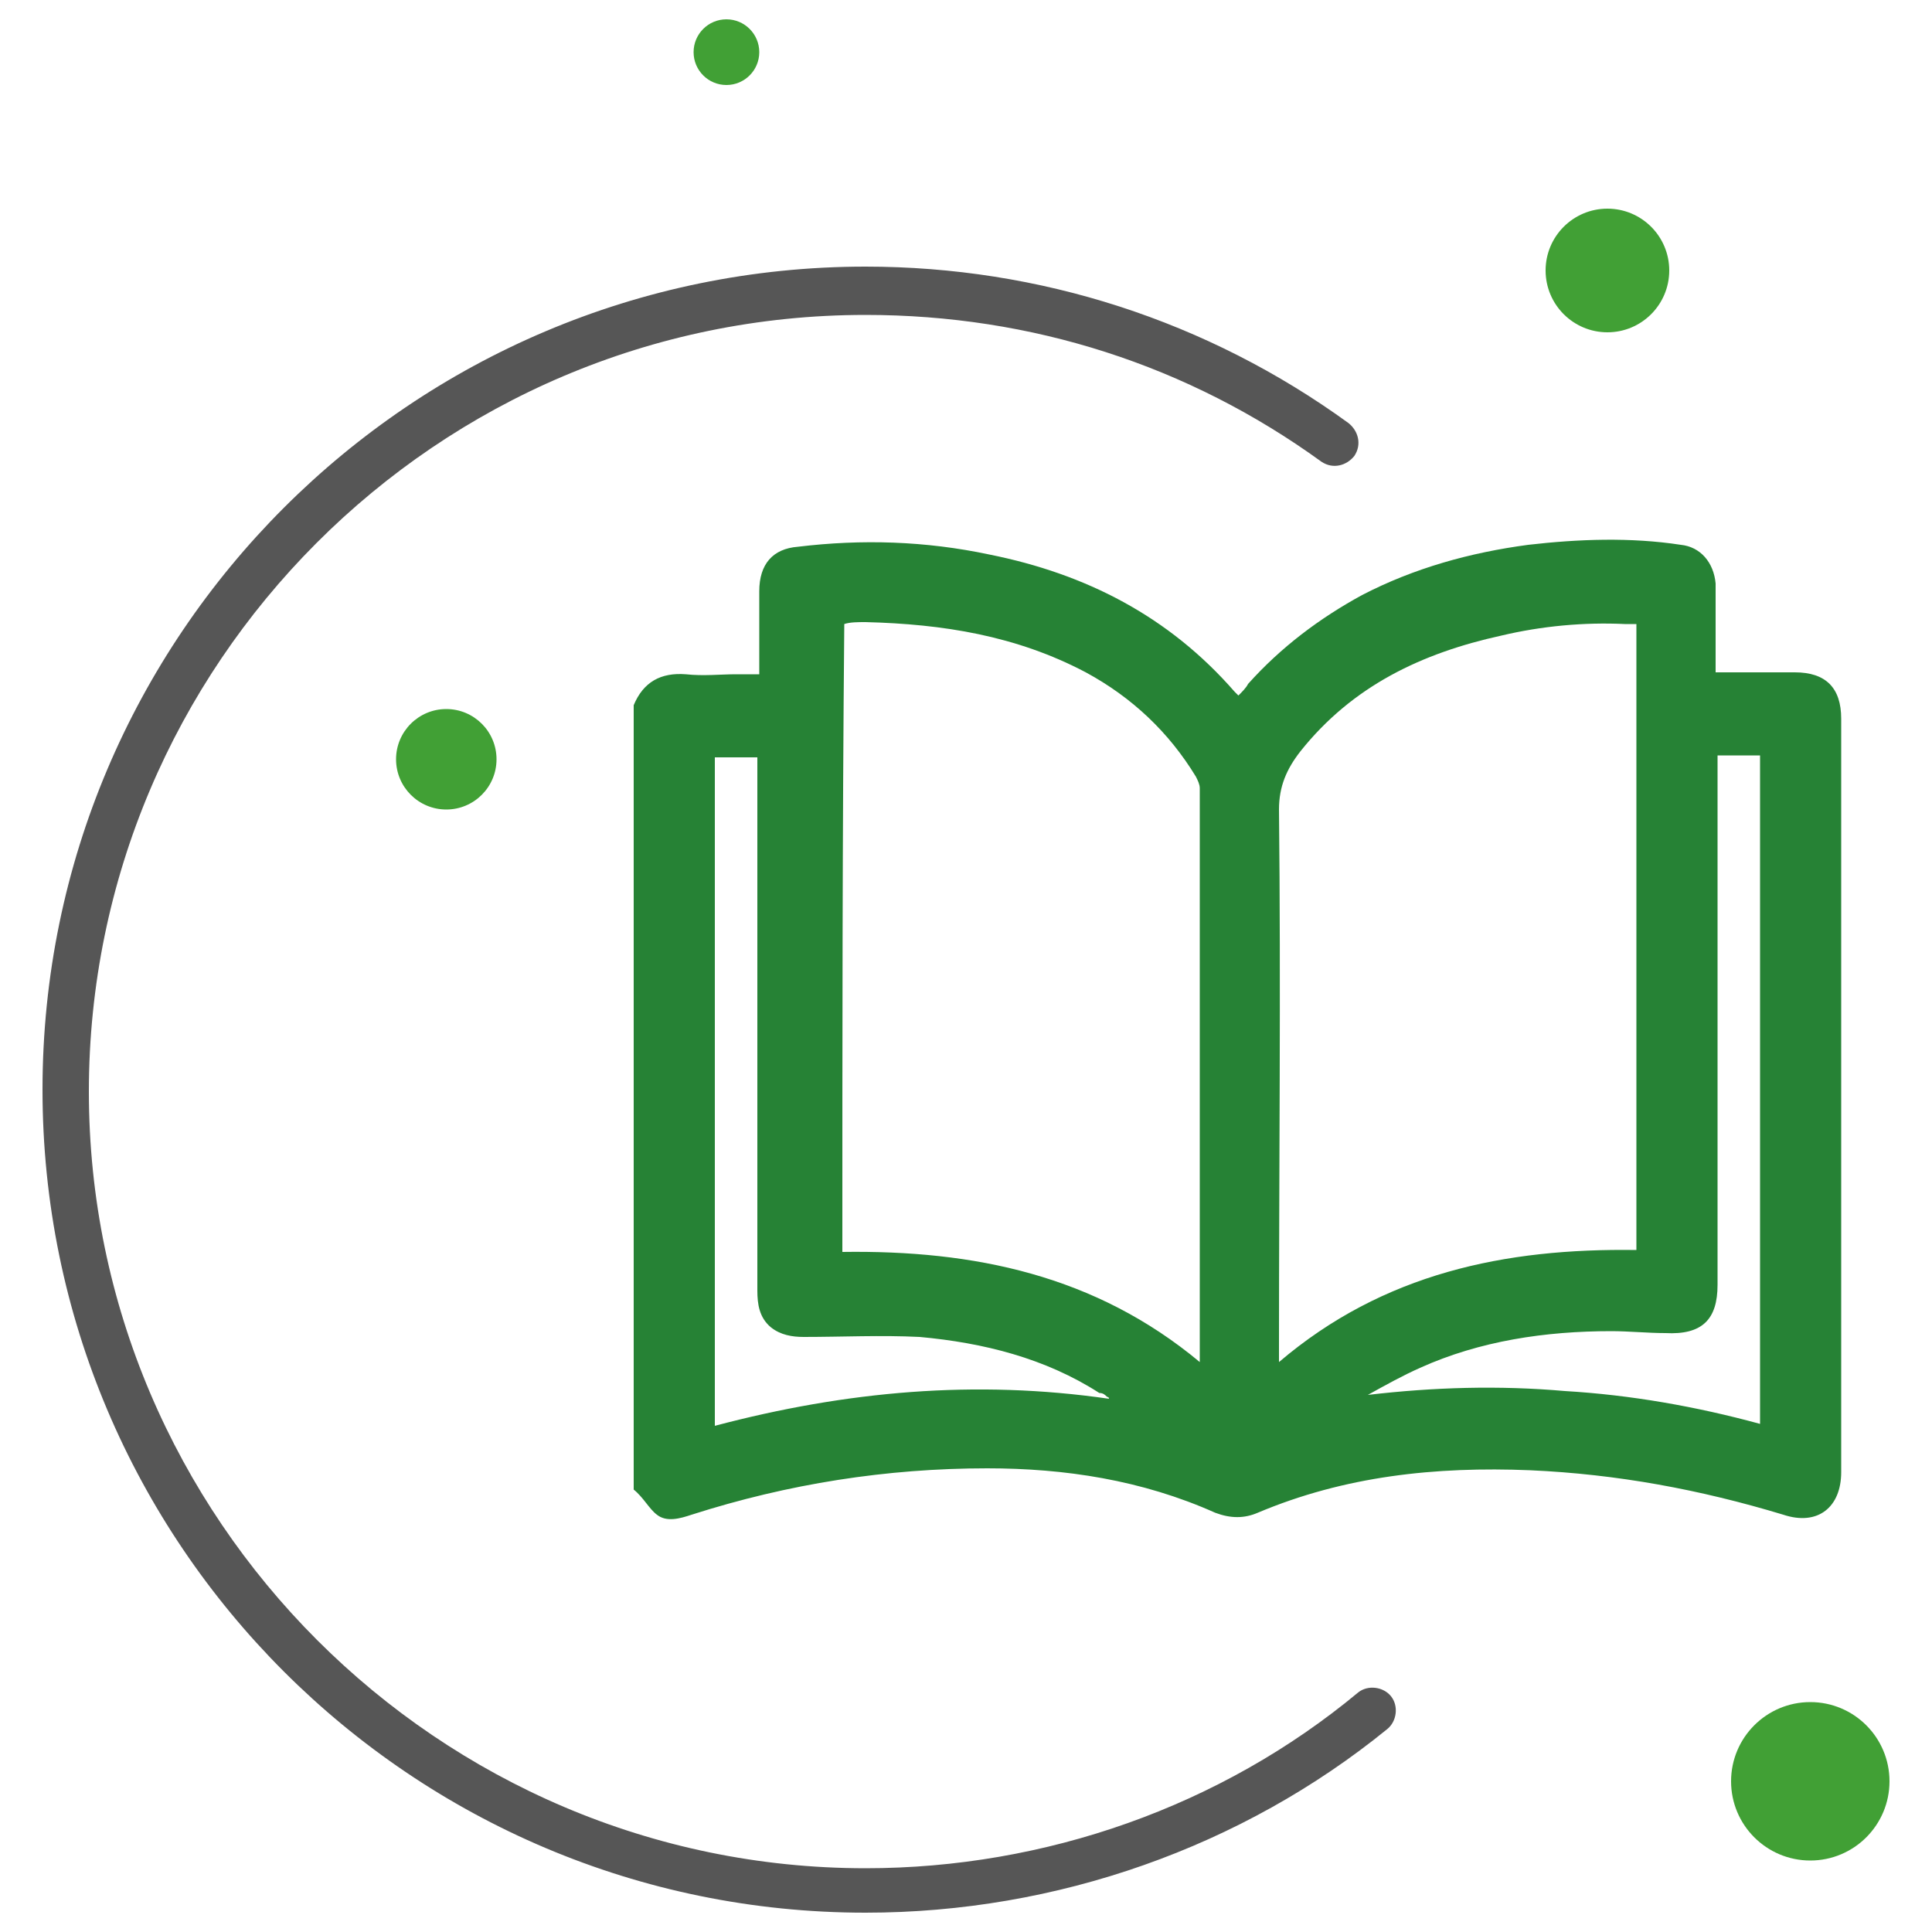
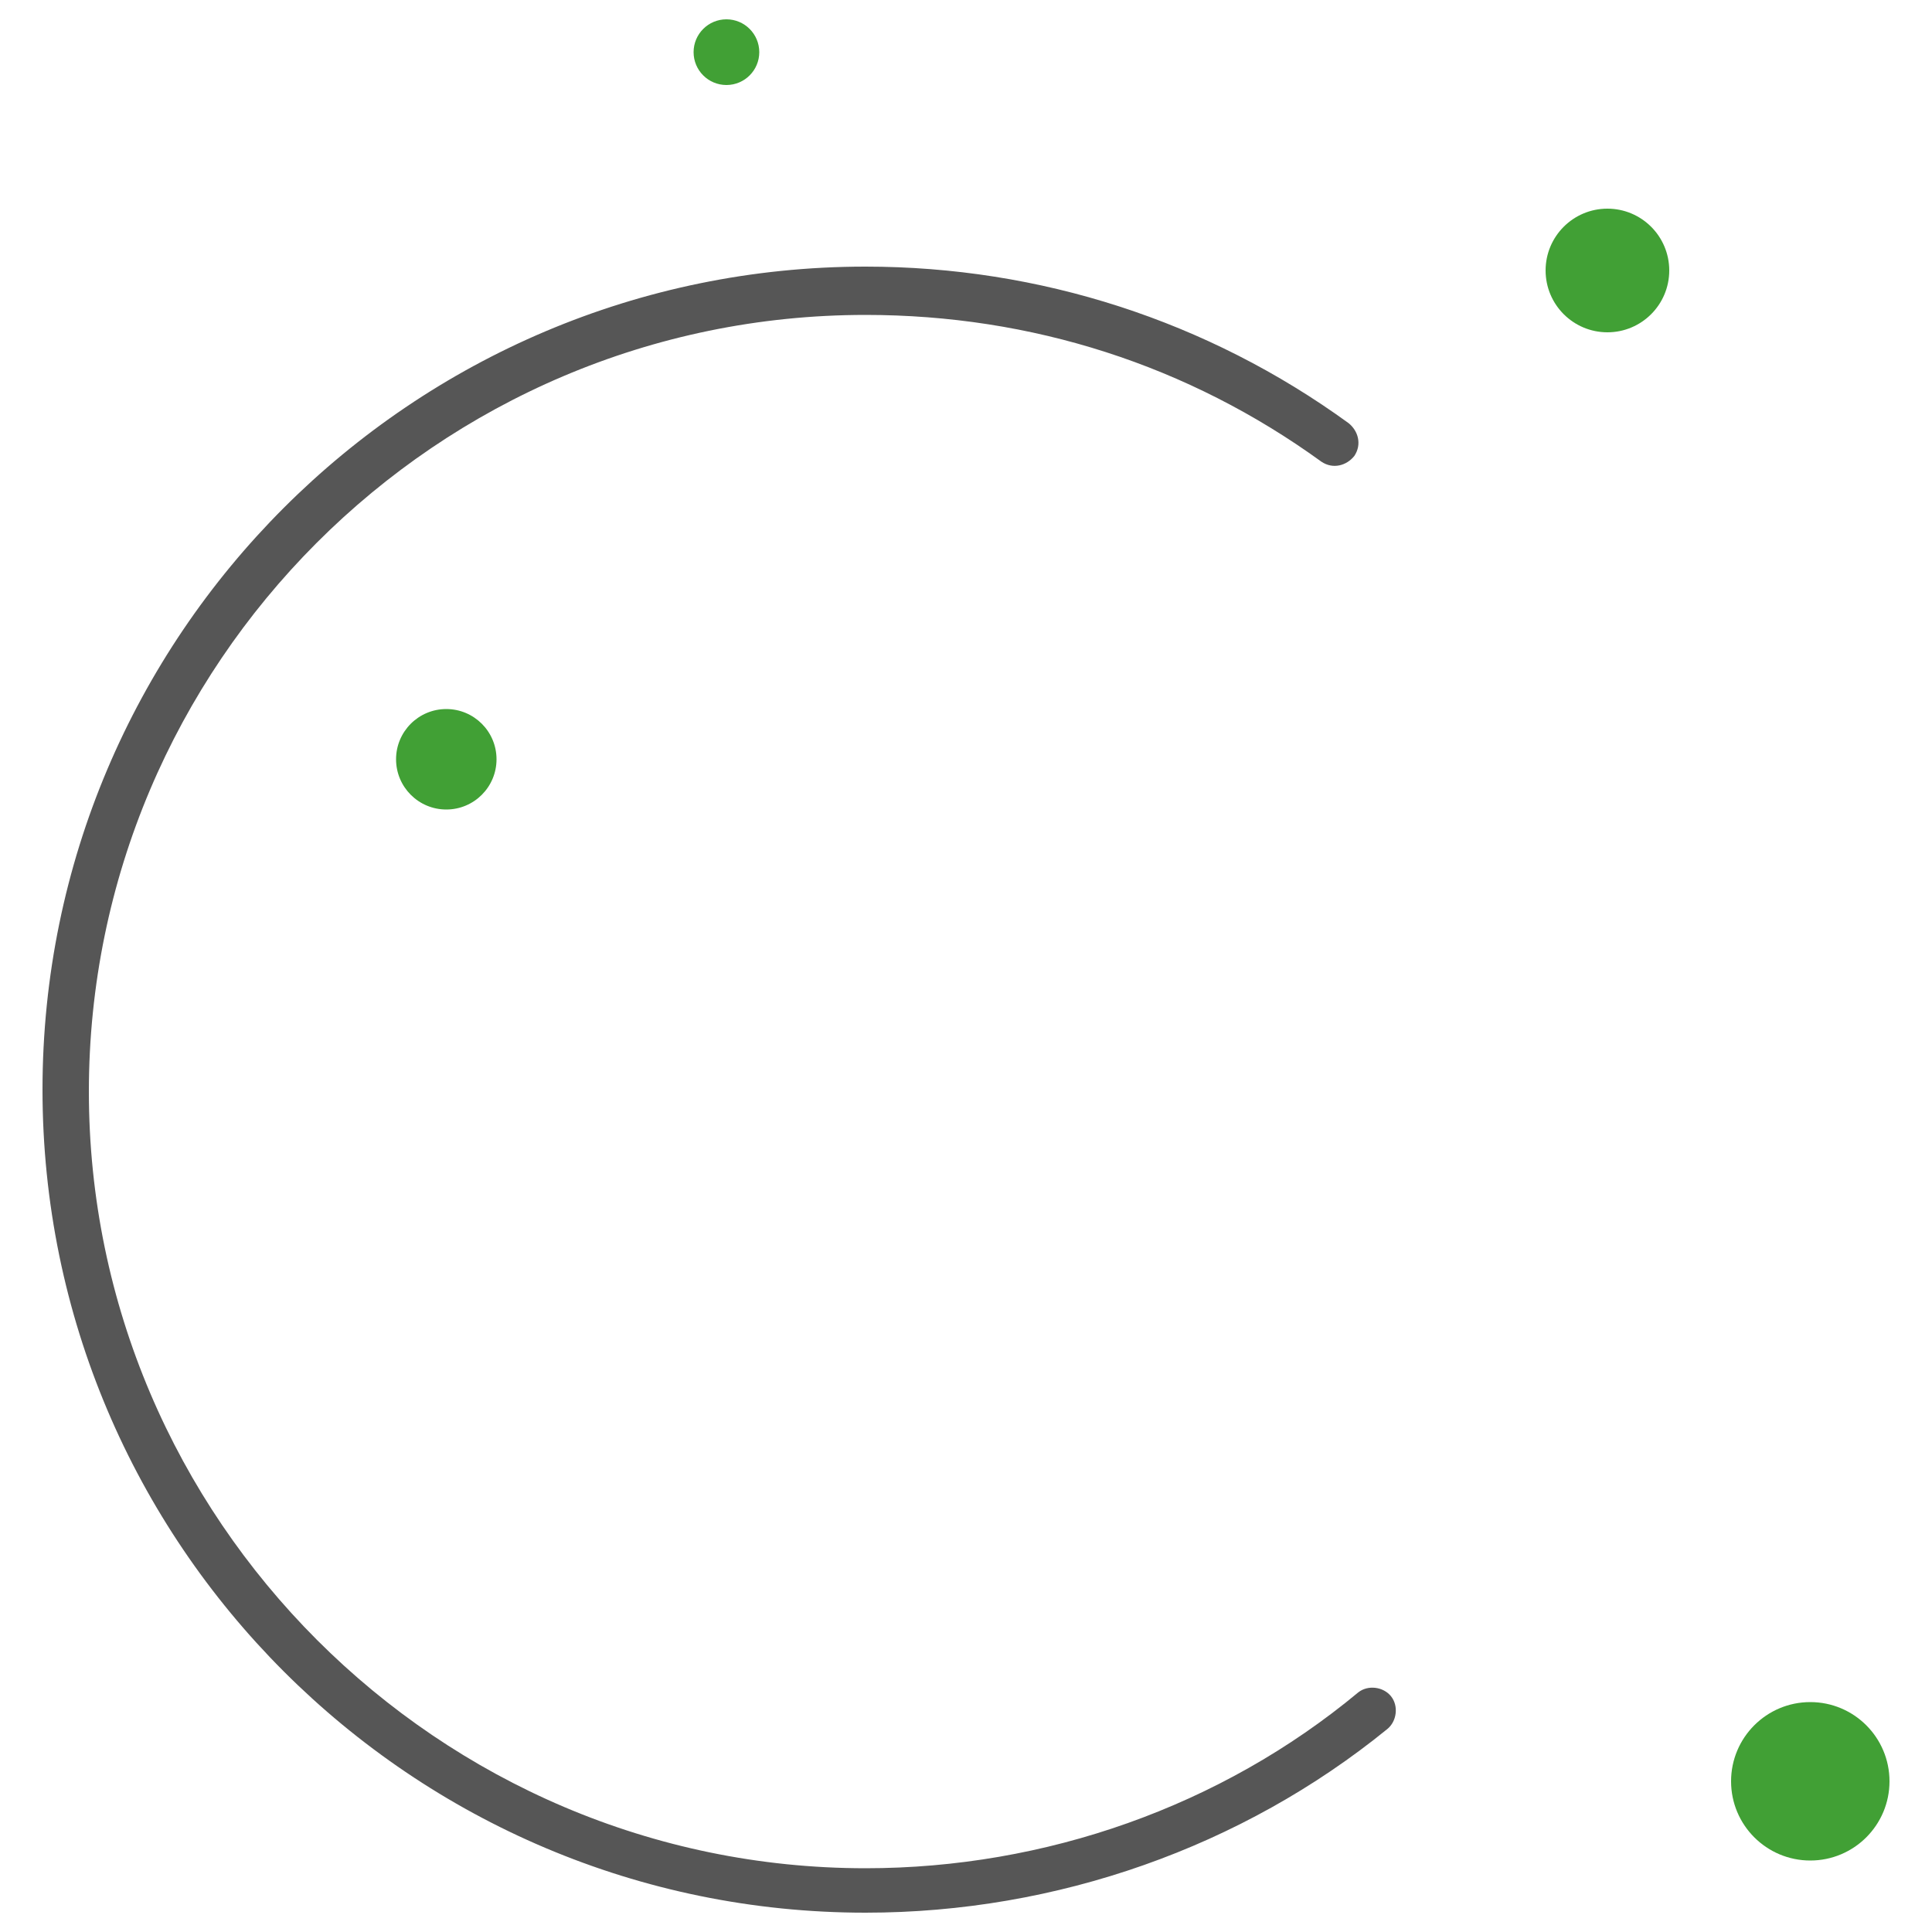
<svg xmlns="http://www.w3.org/2000/svg" version="1.1" id="Warstwa_1" x="0px" y="0px" viewBox="0 0 100 100" style="enable-background:new 0 0 100 100;" xml:space="preserve">
  <style type="text/css">
	.st0{fill:#565656;}
	.st1{fill:#41A035;}
	.st2{fill:#268235;}
</style>
  <g>
    <path class="st0" d="M44.8,99C21.3,99,2.2,79.9,2.2,56.4s19.1-42.6,42.6-42.6c9,0,17.7,2.8,25,8.1c0.5,0.4,0.7,1.1,0.3,1.7   c-0.4,0.5-1.1,0.7-1.7,0.3c-6.9-5-15-7.6-23.6-7.6c-22.2,0-40.2,18.1-40.2,40.2s18.1,40.2,40.2,40.2c9.3,0,18.4-3.2,25.5-9.1   c0.5-0.4,1.3-0.3,1.7,0.2c0.4,0.5,0.3,1.3-0.2,1.7C64.3,95.6,54.7,99,44.8,99z" />
    <circle class="st1" cx="83.2" cy="14" r="3.2" />
    <circle class="st1" cx="37.6" cy="2.7" r="1.7" />
    <circle class="st1" cx="93.7" cy="92.2" r="4.1" />
    <circle class="st1" cx="23.1" cy="39.3" r="2.6" />
  </g>
  <g>
-     <path class="st2" d="M32.8,77.1c0-13.5,0-27,0-40.6c0.5-1.2,1.4-1.7,2.7-1.6c0.9,0.1,1.8,0,2.6,0c0.4,0,0.8,0,1.2,0   c0-1.5,0-2.9,0-4.3c0-1.4,0.7-2.2,2-2.3c3.3-0.4,6.6-0.3,9.9,0.4c5,1,9.3,3.2,12.7,7.1c0.1,0.1,0.1,0.1,0.2,0.2   c0.2-0.2,0.4-0.4,0.5-0.6c1.7-1.9,3.7-3.4,5.9-4.6c2.7-1.4,5.6-2.2,8.6-2.6c2.6-0.3,5.3-0.4,7.9,0c1,0.1,1.7,0.9,1.8,2   c0,0.3,0,0.6,0,0.9c0,1.2,0,2.4,0,3.7c1.4,0,2.8,0,4.1,0c1.6,0,2.4,0.8,2.4,2.4c0,13,0,26,0,39c0,1.8-1.2,2.8-3,2.2   c-4.3-1.3-8.6-2.1-13.1-2.3c-4.9-0.2-9.6,0.3-14.1,2.2c-0.7,0.3-1.4,0.3-2.2,0c-3.8-1.7-7.8-2.3-11.8-2.3c-5.2,0-10.3,0.8-15.3,2.4   c-0.6,0.2-1.3,0.4-1.8,0C33.6,78.1,33.3,77.5,32.8,77.1z M43.6,64.8c6.8-0.1,13.1,1.2,18.5,5.7c0-0.2,0-0.3,0-0.4   c0-9.8,0-19.5,0-29.3c0-0.2-0.1-0.4-0.2-0.6c-1.4-2.3-3.3-4.1-5.7-5.4c-3.6-1.9-7.4-2.5-11.4-2.6c-0.4,0-0.8,0-1.1,0.1   C43.6,43.1,43.6,53.9,43.6,64.8z M66.2,70.5c5.4-4.6,11.7-5.9,18.5-5.8c0-10.8,0-21.6,0-32.4c-0.2,0-0.4,0-0.6,0   c-2.1-0.1-4.3,0.1-6.4,0.6c-4.1,0.9-7.7,2.6-10.4,6c-0.7,0.9-1.1,1.8-1.1,3c0.1,9.3,0,18.5,0,27.8C66.2,69.9,66.2,70.1,66.2,70.5z    M88.9,39.1c0,0.3,0,0.5,0,0.7c0,3.4,0,6.9,0,10.3c0,5.5,0,11,0,16.4c0,1.8-0.8,2.6-2.7,2.5c-0.9,0-1.9-0.1-2.8-0.1   c-3.4,0-6.8,0.5-9.9,1.9c-0.9,0.4-1.8,0.9-2.7,1.4c3.4-0.4,6.8-0.5,10.2-0.2c3.4,0.2,6.8,0.8,10.1,1.7c0-11.6,0-23.1,0-34.6   C90.4,39.1,89.7,39.1,88.9,39.1z M57.4,72.4c0-0.1-0.1-0.1-0.1-0.1c-0.1-0.1-0.2-0.2-0.4-0.2c-2.8-1.8-6-2.6-9.3-2.9   c-2-0.1-4,0-6,0c-0.6,0-1.2-0.1-1.7-0.5c-0.6-0.5-0.7-1.2-0.7-1.9c0-8.9,0-17.8,0-26.8c0-0.3,0-0.5,0-0.8c-0.8,0-1.5,0-2.2,0   c0,11.5,0,23,0,34.6C43.8,72,50.5,71.4,57.4,72.4z" />
-   </g>
+     </g>
</svg>